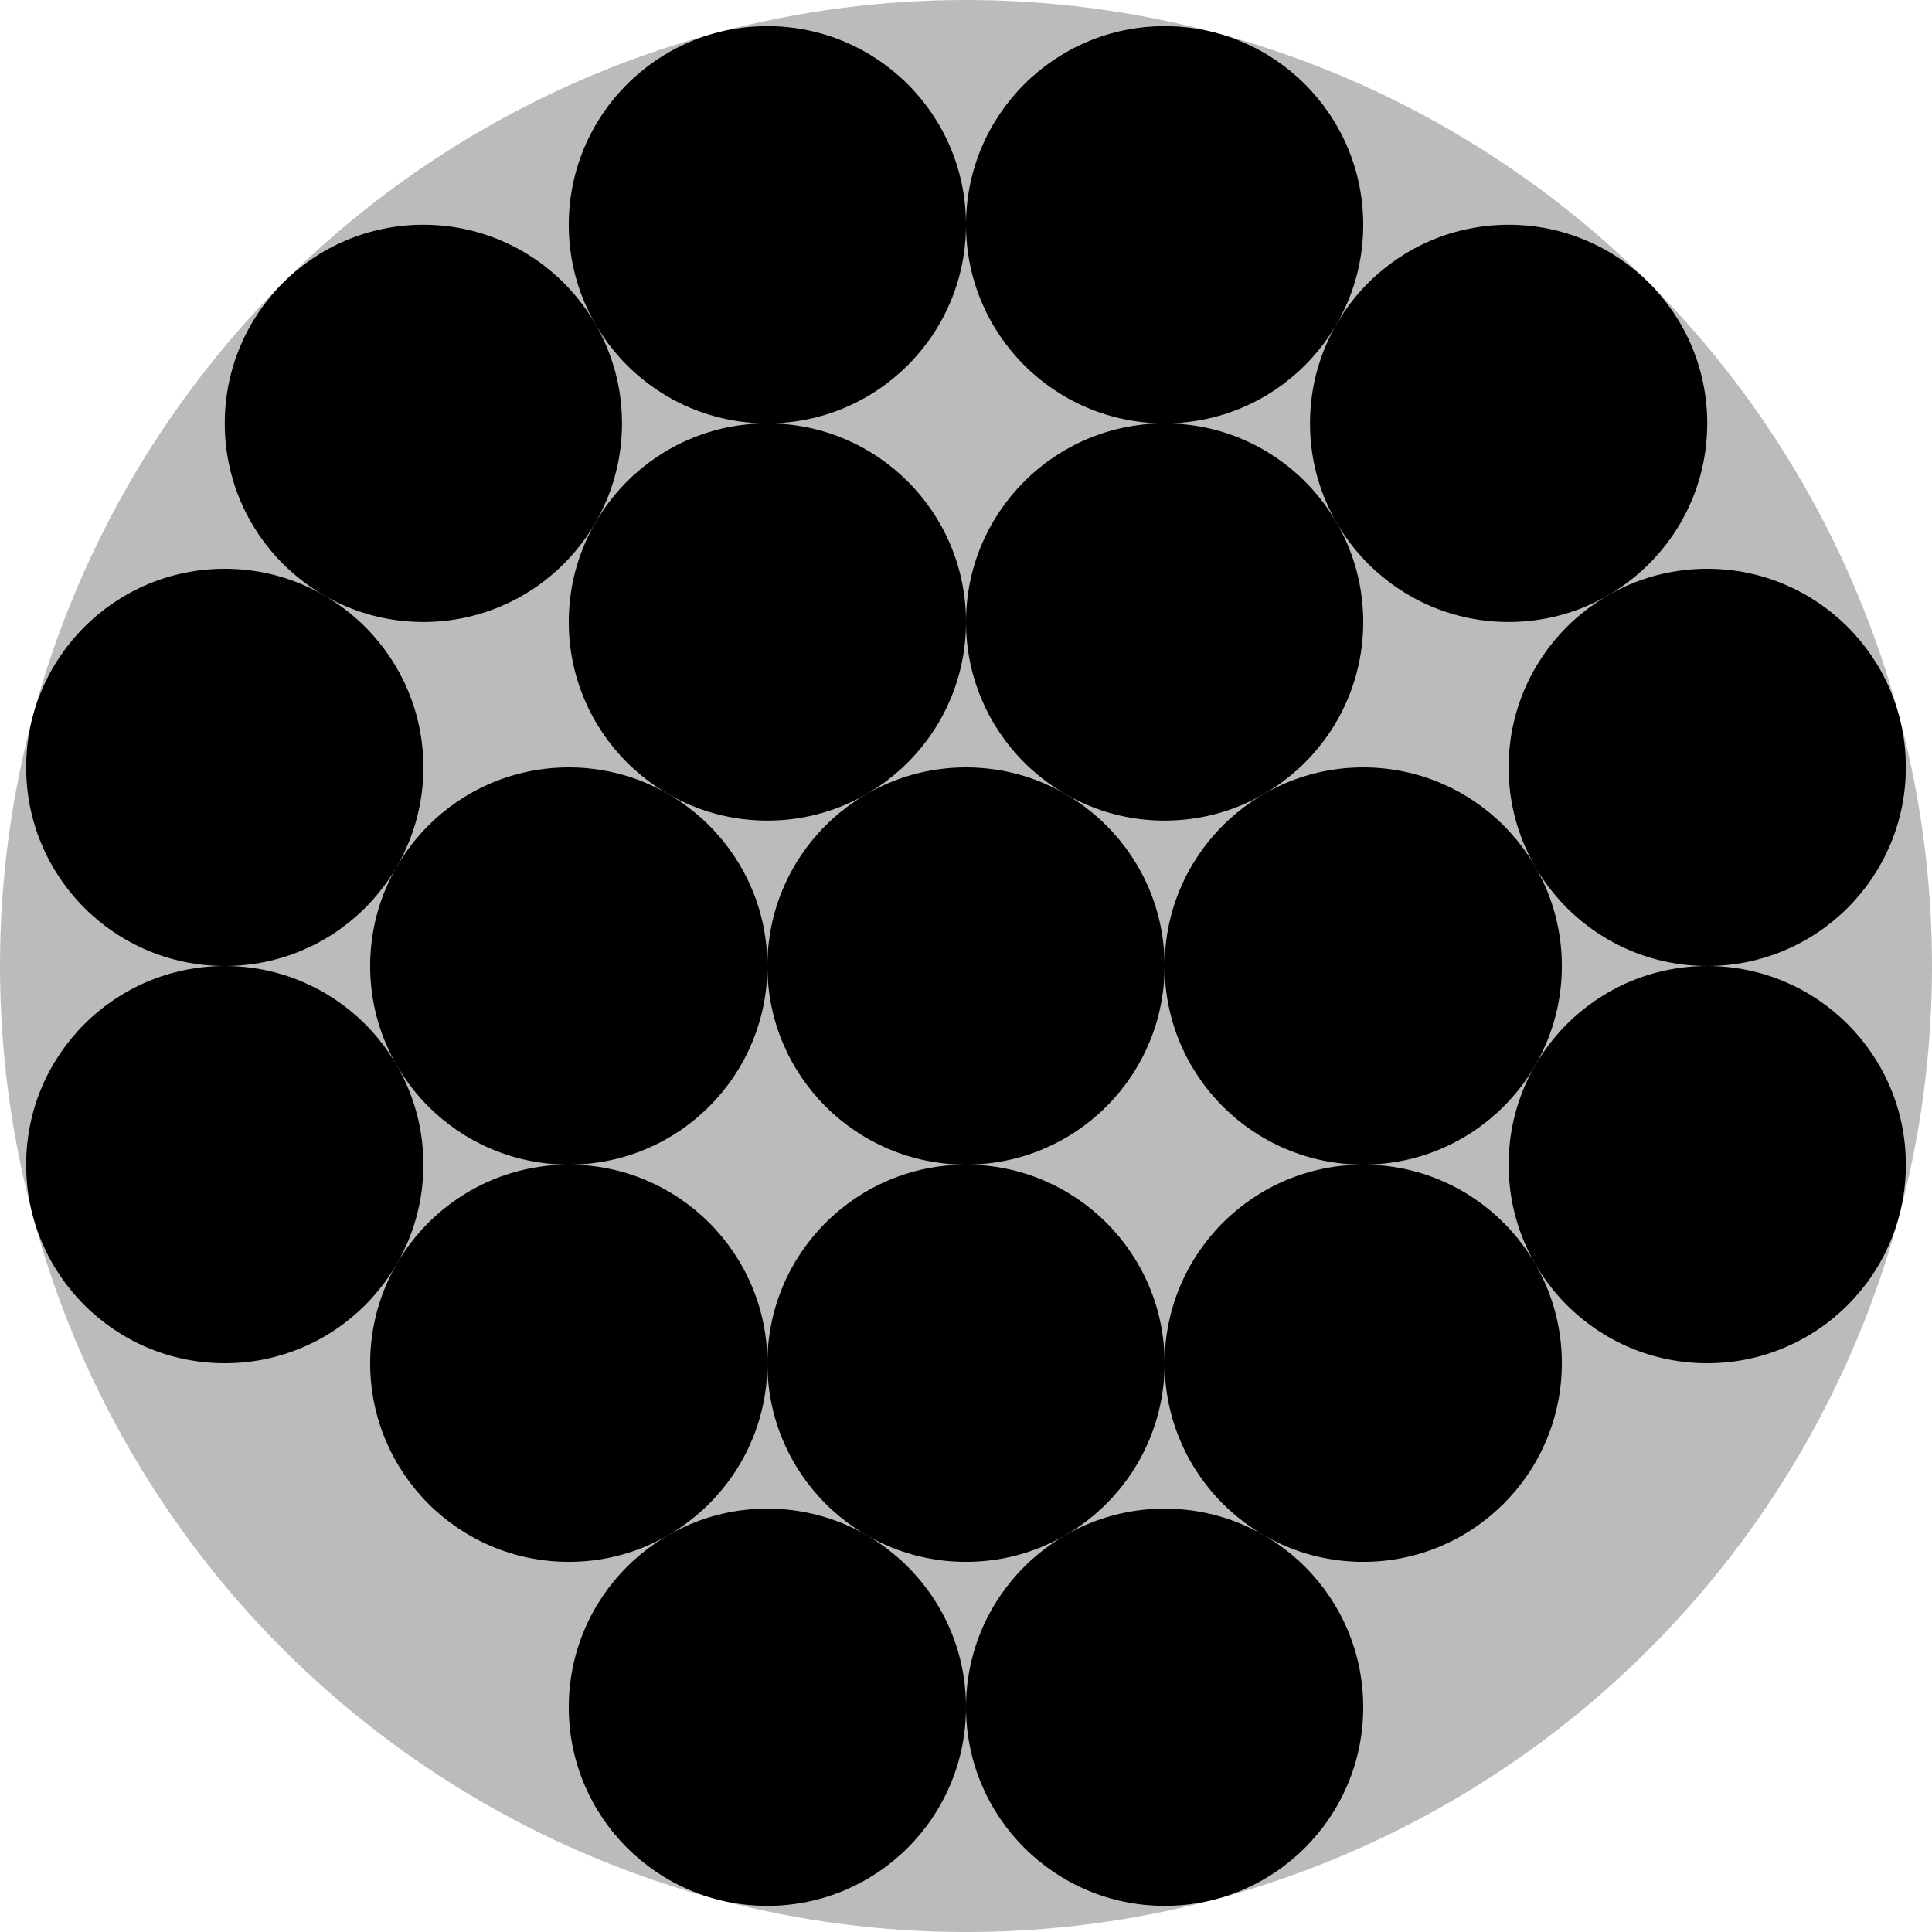
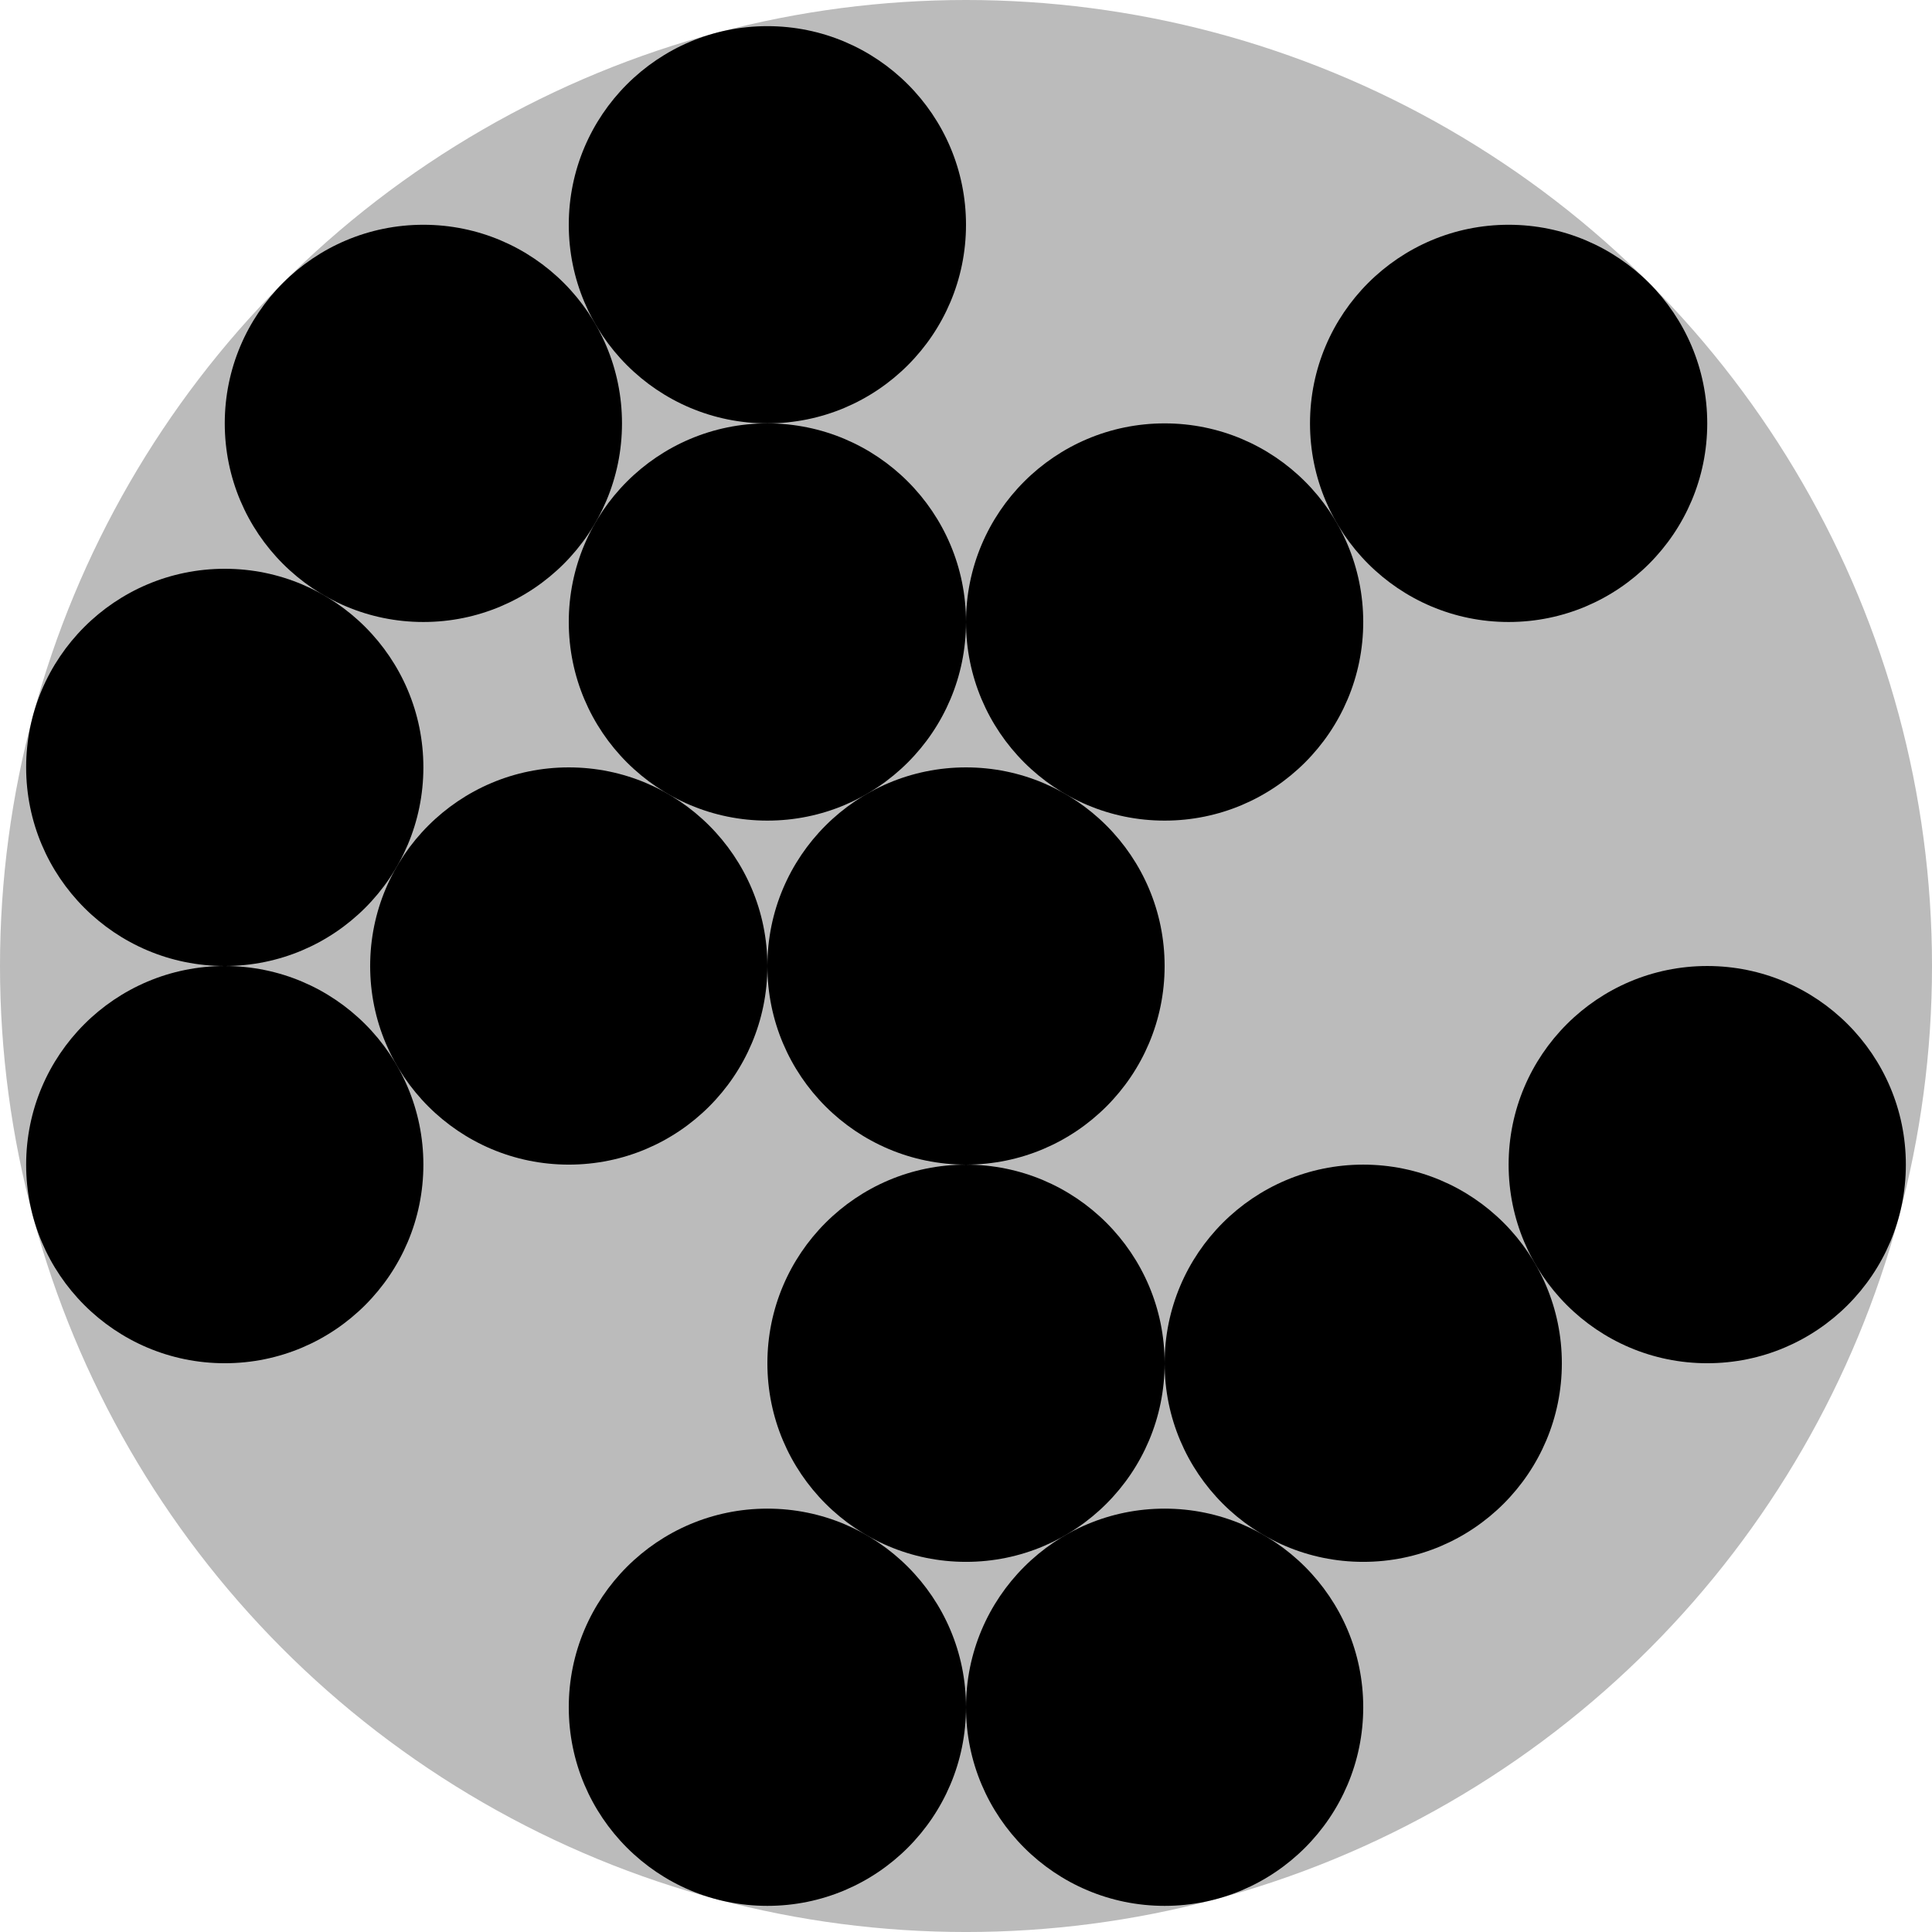
<svg xmlns="http://www.w3.org/2000/svg" version="1.1" id="Layer_1" x="0px" y="0px" width="486.367px" height="486.367px" viewBox="0 0 486.367 486.367" enable-background="new 0 0 486.367 486.367" xml:space="preserve">
  <circle id="outercircle" fill="#BBBBBB" cx="243.184" cy="243.185" r="243.185" />
  <circle id="C01" cx="193.184" cy="56.583" r="50" />
-   <circle id="C02" cx="293.184" cy="56.583" r="50" />
  <circle id="C03" cx="106.582" cy="106.583" r="50" />
  <circle id="C04" cx="379.785" cy="106.583" r="50" />
  <circle id="C05" cx="193.184" cy="156.583" r="50" />
  <circle id="C06" cx="293.184" cy="156.583" r="50" />
  <circle id="C07" cx="56.583" cy="193.185" r="50" />
-   <circle id="C08" cx="429.785" cy="193.185" r="50" />
  <circle id="C09" cx="143.184" cy="243.185" r="50" />
-   <circle id="C10" cx="343.184" cy="243.185" r="50" />
  <circle id="C11" cx="56.583" cy="293.185" r="50" />
  <circle id="C12" cx="429.785" cy="293.185" r="50" />
  <circle id="C17" cx="193.184" cy="429.787" r="50" />
  <circle id="C18" cx="293.184" cy="429.787" r="50" />
  <circle id="C19" cx="243.184" cy="243.185" r="50" />
-   <circle id="C09_1_" cx="143.184" cy="343.186" r="50" />
  <circle id="C10_1_" cx="343.184" cy="343.186" r="50" />
  <circle id="C19_1_" cx="243.184" cy="343.186" r="50" />
</svg>